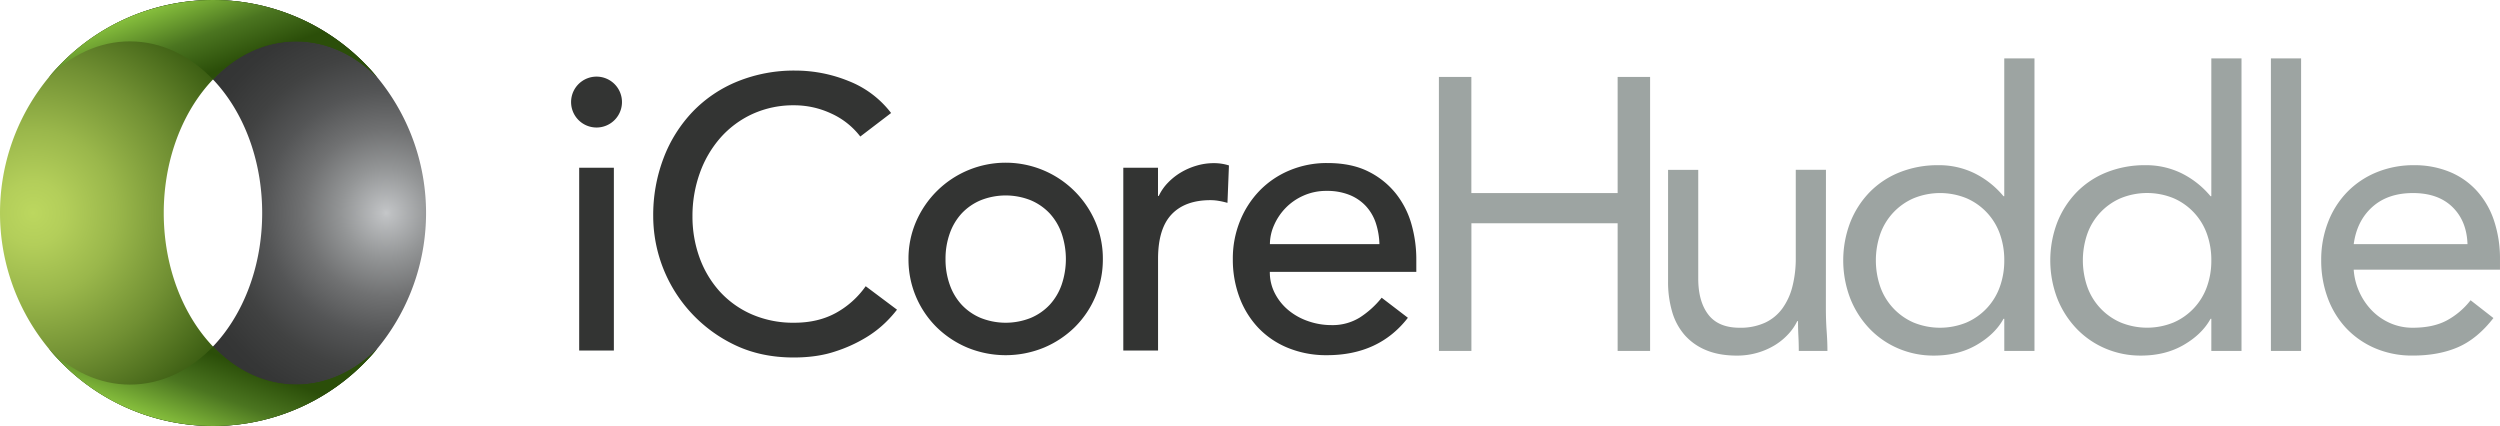
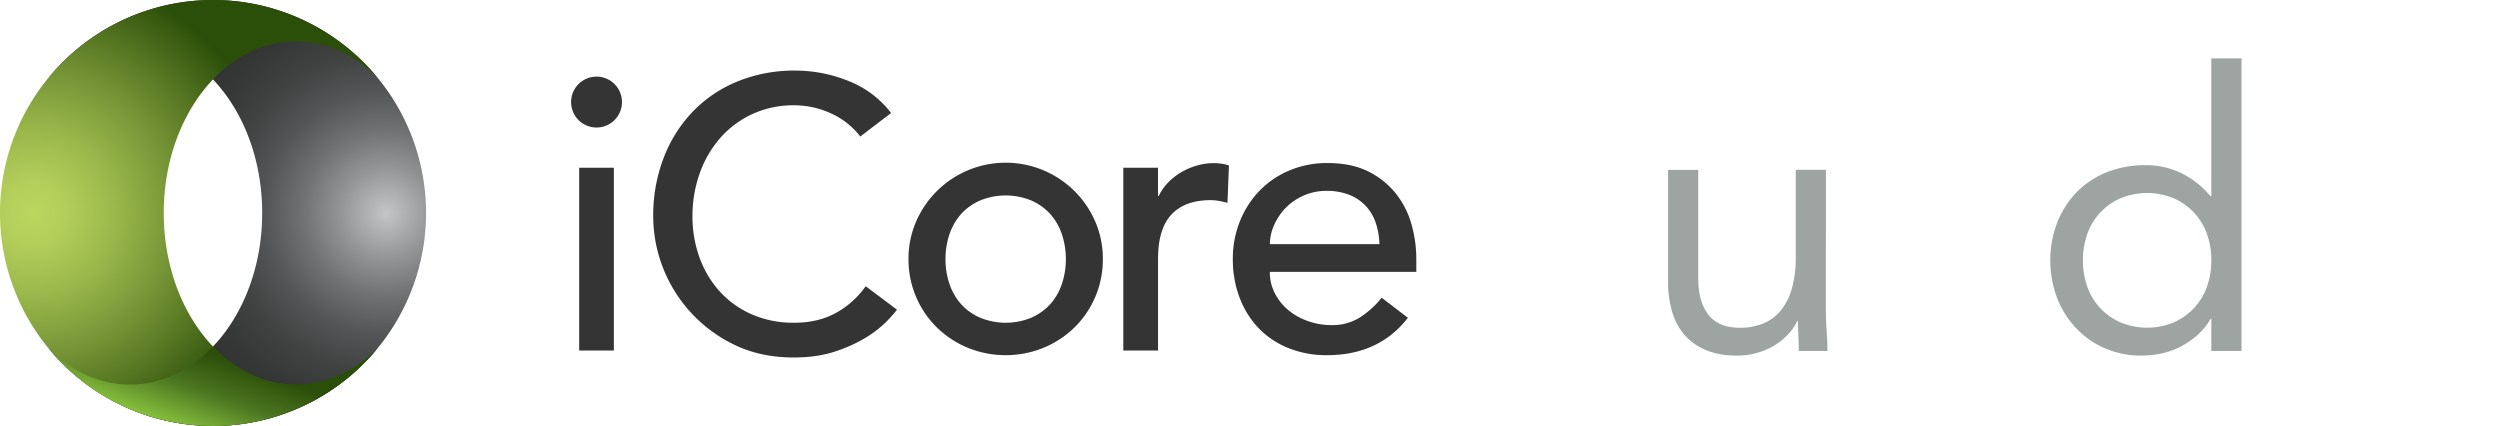
<svg xmlns="http://www.w3.org/2000/svg" xmlns:xlink="http://www.w3.org/1999/xlink" viewBox="0 0 1694.54 288.74">
  <defs>
    <style>.cls-1{fill:#333433;}.cls-2{fill:url(#radial-gradient);}.cls-3{fill:url(#radial-gradient-2);}.cls-4{fill:url(#New_Gradient_Swatch_16);}.cls-5{fill:url(#New_Gradient_Swatch_16-2);}.cls-6{fill:#9da4a2;}</style>
    <radialGradient id="radial-gradient" cx="3337.47" cy="144.37" r="161.62" gradientTransform="matrix(-1, 0, 0, 1, 3599.26, 0)" gradientUnits="userSpaceOnUse">
      <stop offset="0" stop-color="#c5c7c9" />
      <stop offset="0.02" stop-color="#bec0c2" />
      <stop offset="0.19" stop-color="#939596" />
      <stop offset="0.35" stop-color="#707172" />
      <stop offset="0.51" stop-color="#545556" />
      <stop offset="0.67" stop-color="#414242" />
      <stop offset="0.84" stop-color="#353636" />
      <stop offset="1" stop-color="#313232" />
    </radialGradient>
    <radialGradient id="radial-gradient-2" cx="22.49" cy="144.37" r="165.83" gradientUnits="userSpaceOnUse">
      <stop offset="0" stop-color="#bcd75f" />
      <stop offset="0.13" stop-color="#b3ce5a" />
      <stop offset="0.34" stop-color="#9ab74b" />
      <stop offset="0.61" stop-color="#719033" />
      <stop offset="0.93" stop-color="#395b11" />
      <stop offset="1" stop-color="#2b4e09" />
    </radialGradient>
    <linearGradient id="New_Gradient_Swatch_16" x1="123.53" y1="-4.06" x2="143.16" y2="49.28" gradientUnits="userSpaceOnUse">
      <stop offset="0" stop-color="#8bc53f" />
      <stop offset="0.55" stop-color="#4b7520" />
      <stop offset="1" stop-color="#2b4e09" />
    </linearGradient>
    <linearGradient id="New_Gradient_Swatch_16-2" x1="123.53" y1="-714.63" x2="143.16" y2="-661.29" gradientTransform="matrix(1, 0, 0, -1, 0, -421.83)" xlink:href="#New_Gradient_Swatch_16" />
  </defs>
  <g id="Layer_2" data-name="Layer 2">
    <g id="Huddle_on_WHITE" data-name="Huddle on WHITE">
      <path class="cls-1" d="M387.09,69.28a17.25,17.25,0,1,1,29.4,12.15,17.25,17.25,0,0,1-29.4-12.15Zm5.49,44.43h23.51v123.9H392.58Z" />
      <path class="cls-1" d="M583.12,92.54a51.71,51.71,0,0,0-19.87-15.68,59.12,59.12,0,0,0-24.82-5.49,66.55,66.55,0,0,0-28.36,5.88,65.27,65.27,0,0,0-21.7,16.07,73.59,73.59,0,0,0-14,23.92,85.77,85.77,0,0,0-5,29.4,81.29,81.29,0,0,0,4.7,27.71,69.41,69.41,0,0,0,13.59,23A63.74,63.74,0,0,0,509.41,213a70.18,70.18,0,0,0,29,5.75q15.95,0,28-6.54A60,60,0,0,0,586.78,194L608,209.9a82.76,82.76,0,0,1-7.32,8.24,73.41,73.41,0,0,1-13.85,10.71A97.71,97.71,0,0,1,566,238.26q-12.15,4.05-28.1,4.05-22,0-39.6-8.36a96.92,96.92,0,0,1-55.54-87.31,108.31,108.31,0,0,1,7.06-39.59,93.53,93.53,0,0,1,19.73-31.37A88.15,88.15,0,0,1,500,55.16a101.9,101.9,0,0,1,39.2-7.32,95.92,95.92,0,0,1,35.94,7.06A67,67,0,0,1,604,76.6Z" />
      <path class="cls-1" d="M615.79,175.66a63.19,63.19,0,0,1,5.1-25.35,66.15,66.15,0,0,1,121.55,0,63.18,63.18,0,0,1,5.09,25.35,64.4,64.4,0,0,1-19.08,46.14,66.64,66.64,0,0,1-20.91,13.85,68.21,68.21,0,0,1-51.76,0,66.64,66.64,0,0,1-20.91-13.85,64.51,64.51,0,0,1-19.08-46.14Zm25.1,0A51,51,0,0,0,643.76,193a39.19,39.19,0,0,0,8.1,13.6,37.51,37.51,0,0,0,12.82,8.88,45.75,45.75,0,0,0,34,0,37.56,37.56,0,0,0,12.81-8.88,39,39,0,0,0,8.1-13.6,53.88,53.88,0,0,0,0-34.76,39.22,39.22,0,0,0-8.1-13.6,37.7,37.7,0,0,0-12.81-8.88,45.75,45.75,0,0,0-34,0,37.64,37.64,0,0,0-12.82,8.88,39.37,39.37,0,0,0-8.1,13.6A51.07,51.07,0,0,0,640.89,175.66Z" />
      <path class="cls-1" d="M761.39,113.71h23.52v19.08h.53a33.19,33.19,0,0,1,6.27-9,41.92,41.92,0,0,1,8.76-6.93,46.22,46.22,0,0,1,10.58-4.58,40.49,40.49,0,0,1,11.5-1.69A33.1,33.1,0,0,1,833,112.14l-1,25.36c-1.92-.52-3.83-1-5.75-1.31a31.94,31.94,0,0,0-5.75-.52q-17.25,0-26.4,9.67t-9.15,30.06v62.21H761.39Z" />
      <path class="cls-1" d="M860.71,184.29a31,31,0,0,0,3.54,14.76,36.44,36.44,0,0,0,9.27,11.37,42.5,42.5,0,0,0,13.33,7.32,47.62,47.62,0,0,0,15.69,2.62,35.08,35.08,0,0,0,19.08-5.1,61.79,61.79,0,0,0,14.9-13.46l17.77,13.59q-19.6,25.35-54.89,25.36a68.24,68.24,0,0,1-26.53-5,57.72,57.72,0,0,1-20.13-13.72,61,61,0,0,1-12.67-20.65,72.82,72.82,0,0,1-4.44-25.75,67.63,67.63,0,0,1,4.83-25.75,63.89,63.89,0,0,1,13.33-20.65,60.92,60.92,0,0,1,20.26-13.72,65.15,65.15,0,0,1,25.61-5q16.47,0,27.84,5.75a55,55,0,0,1,18.69,15,59.26,59.26,0,0,1,10.58,20.92A87,87,0,0,1,960,175.92v8.37ZM935,165.47a50.23,50.23,0,0,0-2.48-14.38,31.82,31.82,0,0,0-6.67-11.37,30.82,30.82,0,0,0-11.1-7.58,40.71,40.71,0,0,0-15.56-2.75,37.87,37.87,0,0,0-15.81,3.27,38.41,38.41,0,0,0-12.16,8.5,39.17,39.17,0,0,0-7.71,11.63,32,32,0,0,0-2.75,12.68Z" />
      <path class="cls-2" d="M88,260.68c49.55,0,89.71-52.07,89.71-116.31S137.58,28.05,88,28.05C67.27,28.05,48.15,37.2,33,52.56a144.37,144.37,0,1,1,0,183.62C48.15,251.53,67.27,260.68,88,260.68Z" />
      <path class="cls-3" d="M200.7,260.68c-49.54,0-89.71-52.07-89.71-116.31S151.16,28.05,200.7,28.05c20.77,0,39.88,9.15,55.09,24.51a144.37,144.37,0,1,0,0,183.62C240.58,251.53,221.47,260.68,200.7,260.68Z" />
-       <path class="cls-4" d="M133.86.42c-1.75.13-3.5.26-5.23.45-1,.11-2,.25-3,.38-1.58.21-3.15.42-4.71.68-1,.17-2.08.36-3.11.55-1.5.28-3,.58-4.48.9-1,.23-2.07.47-3.1.72-1.48.36-2.94.74-4.39,1.14-1,.28-2,.56-3,.86-1.49.44-3,.93-4.43,1.42-.93.31-1.86.61-2.78.94C94,9,92.45,9.65,90.87,10.28c-.75.3-1.52.58-2.27.9-2.3,1-4.59,2-6.83,3.06l-.07,0c-2.22,1.08-4.4,2.21-6.56,3.39-.72.39-1.41.82-2.12,1.22-1.45.83-2.9,1.66-4.31,2.53-.82.51-1.62,1-2.43,1.56q-1.92,1.23-3.8,2.52c-.84.57-1.65,1.17-2.47,1.76-1.2.86-2.39,1.74-3.55,2.64-.81.62-1.62,1.25-2.41,1.89-1.15.92-2.29,1.87-3.41,2.83-.76.65-1.53,1.3-2.28,2-1.13,1-2.24,2.06-3.35,3.1-.69.66-1.38,1.3-2,2-1.2,1.19-2.36,2.4-3.52,3.63-.54.57-1.09,1.12-1.62,1.7Q35.32,49.7,33,52.55h0C48.15,37.2,67.27,28.05,88,28.05c21.35,0,40.94,9.68,56.34,25.82,15.4-16.14,35-25.82,56.33-25.82,20.77,0,39.88,9.15,55.08,24.51h0c-1.57-1.9-3.2-3.76-4.86-5.58-.53-.58-1.09-1.13-1.63-1.7-1.15-1.23-2.31-2.44-3.51-3.63-.67-.66-1.37-1.3-2.06-2-1.1-1-2.21-2.09-3.35-3.1-.75-.67-1.51-1.32-2.28-2-1.12-1-2.25-1.91-3.4-2.83-.8-.64-1.6-1.27-2.41-1.89q-1.75-1.35-3.55-2.64c-.82-.59-1.64-1.19-2.47-1.76-1.25-.86-2.53-1.7-3.8-2.52-.81-.52-1.61-1-2.43-1.56-1.42-.87-2.86-1.7-4.31-2.53-.71-.4-1.41-.83-2.13-1.22-2.14-1.18-4.32-2.31-6.54-3.37l-.09,0q-3.36-1.62-6.83-3.06c-.75-.32-1.51-.6-2.27-.9-1.57-.63-3.15-1.25-4.75-1.82-.92-.33-1.85-.63-2.77-.94-1.47-.49-2.94-1-4.43-1.42-1-.3-2-.58-3-.86-1.46-.4-2.92-.78-4.39-1.14-1-.25-2.07-.49-3.1-.72-1.49-.32-3-.62-4.48-.9-1-.19-2.08-.38-3.12-.55-1.56-.26-3.13-.47-4.7-.68-1-.13-2-.27-3-.38-1.73-.19-3.48-.32-5.23-.45-.87-.06-1.72-.15-2.59-.19C149.66.08,147,0,144.37,0s-5.3.08-7.92.23C135.58.27,134.72.36,133.86.42Z" />
      <path class="cls-5" d="M133.86,288.31c-1.75-.12-3.5-.26-5.23-.44-1-.11-2-.26-3-.39-1.58-.2-3.15-.42-4.71-.67-1-.17-2.08-.36-3.11-.56-1.5-.28-3-.57-4.48-.9-1-.23-2.07-.47-3.1-.72-1.48-.35-2.94-.74-4.39-1.14-1-.28-2-.55-3-.85-1.49-.45-3-.93-4.43-1.42-.93-.31-1.86-.61-2.78-.94-1.6-.58-3.17-1.2-4.75-1.83-.75-.3-1.52-.58-2.27-.89-2.3-1-4.59-2-6.83-3.07l-.07,0c-2.22-1.07-4.4-2.21-6.56-3.39-.72-.39-1.41-.81-2.12-1.22-1.45-.82-2.9-1.66-4.31-2.53-.82-.5-1.62-1-2.43-1.55-1.28-.83-2.55-1.66-3.8-2.53-.84-.57-1.65-1.16-2.47-1.75-1.2-.87-2.39-1.74-3.55-2.64-.81-.62-1.62-1.26-2.41-1.89q-1.72-1.4-3.41-2.83c-.76-.65-1.53-1.31-2.28-2-1.13-1-2.24-2.05-3.35-3.1-.69-.65-1.38-1.29-2-2-1.2-1.18-2.36-2.4-3.52-3.62-.54-.57-1.09-1.12-1.62-1.7Q35.32,239,33,236.18h0c15.2,15.35,34.32,24.5,55.08,24.5,21.35,0,40.94-9.68,56.34-25.81,15.4,16.13,35,25.81,56.33,25.81,20.77,0,39.88-9.15,55.08-24.5h0c-1.57,1.91-3.2,3.77-4.86,5.59-.53.58-1.09,1.13-1.63,1.7-1.15,1.22-2.31,2.44-3.51,3.62-.67.67-1.37,1.31-2.06,2-1.1,1-2.21,2.09-3.35,3.1q-1.12,1-2.28,2-1.68,1.44-3.4,2.83c-.8.63-1.6,1.27-2.41,1.89-1.17.9-2.35,1.77-3.55,2.64-.82.59-1.64,1.18-2.47,1.75-1.25.87-2.53,1.7-3.8,2.53-.81.52-1.61,1.05-2.43,1.55q-2.13,1.31-4.31,2.53c-.71.41-1.41.83-2.13,1.22q-3.21,1.77-6.54,3.38l-.09,0c-2.24,1.09-4.52,2.1-6.83,3.07-.75.31-1.51.59-2.27.89-1.57.63-3.15,1.25-4.75,1.83-.92.33-1.85.63-2.77.94-1.47.49-2.94,1-4.43,1.42-1,.3-2,.57-3,.85-1.46.4-2.92.79-4.39,1.14-1,.25-2.07.49-3.1.72-1.49.33-3,.62-4.48.9-1,.2-2.08.39-3.12.56-1.56.25-3.13.47-4.7.67-1,.13-2,.28-3,.39-1.73.18-3.48.32-5.23.44-.87.06-1.72.15-2.59.2-2.63.14-5.26.22-7.92.22s-5.3-.08-7.92-.22C135.58,288.46,134.72,288.37,133.86,288.31Z" />
-       <path class="cls-6" d="M975.31,52.16h22v78.7h99.15V52.16h22V237.88h-22V151.32H997.34v86.56h-22Z" />
      <path class="cls-6" d="M1237.61,208.76q0,8.4.53,15.74t.52,13.38h-19.41c0-3.32-.09-6.65-.26-10s-.27-6.73-.27-10.23h-.52a35.27,35.27,0,0,1-5.9,8.65,42.61,42.61,0,0,1-9,7.48,48.29,48.29,0,0,1-11.81,5.25,49.1,49.1,0,0,1-14.16,2q-12.08,0-20.85-3.67a39,39,0,0,1-14.56-10.23,41.43,41.43,0,0,1-8.53-15.87,71.59,71.59,0,0,1-2.75-20.33v-75.8h20.46v73.71q0,15.48,6.82,24.39t21.25,8.92a40,40,0,0,0,17.18-3.41,30.4,30.4,0,0,0,11.8-9.71,43.52,43.52,0,0,0,6.82-15,76.55,76.55,0,0,0,2.23-19.15v-59.8h20.46Z" />
-       <path class="cls-6" d="M1358.53,216.11H1358q-5.77,10.48-18.23,17.7t-29,7.21a60.31,60.31,0,0,1-24.13-4.85,58.8,58.8,0,0,1-19.54-13.51,63.17,63.17,0,0,1-13-20.46,72.21,72.21,0,0,1,0-51.41,62,62,0,0,1,13.11-20.46,58.81,58.81,0,0,1,20.33-13.51,69.43,69.43,0,0,1,26.36-4.85,54.67,54.67,0,0,1,24.53,5.51A60.4,60.4,0,0,1,1358,133h.52V39.57H1379V237.88h-20.46Zm0-39.61a52.06,52.06,0,0,0-3-18A41.44,41.44,0,0,0,1333,134.4a47.38,47.38,0,0,0-35.94,0,41.44,41.44,0,0,0-22.56,24.13,55.12,55.12,0,0,0,0,35.93A41.49,41.49,0,0,0,1297,218.6a47.38,47.38,0,0,0,35.94,0,41.49,41.49,0,0,0,22.56-24.14A52,52,0,0,0,1358.53,176.5Z" />
      <path class="cls-6" d="M1498.87,216.11h-.53q-5.77,10.48-18.23,17.7t-29,7.21a60.36,60.36,0,0,1-24.14-4.85,58.8,58.8,0,0,1-19.54-13.51,63.34,63.34,0,0,1-13-20.46,72.35,72.35,0,0,1,0-51.41,62.18,62.18,0,0,1,13.11-20.46,58.81,58.81,0,0,1,20.33-13.51,69.46,69.46,0,0,1,26.36-4.85,54.64,54.64,0,0,1,24.53,5.51A60.4,60.4,0,0,1,1498.34,133h.53V39.57h20.46V237.88h-20.46Zm0-39.61a52.06,52.06,0,0,0-3-18,41.44,41.44,0,0,0-22.56-24.13,47.35,47.35,0,0,0-35.93,0,41.36,41.36,0,0,0-22.56,24.13,54.94,54.94,0,0,0,0,35.93,41.41,41.41,0,0,0,22.56,24.14,47.35,47.35,0,0,0,35.93,0,41.49,41.49,0,0,0,22.56-24.14A52,52,0,0,0,1498.87,176.5Z" />
-       <path class="cls-6" d="M1539.26,39.57h20.46V237.88h-20.46Z" />
-       <path class="cls-6" d="M1690.08,215.58q-11,14.16-24.13,19.8T1635.52,241a63.37,63.37,0,0,1-26-5.11A58.56,58.56,0,0,1,1590,222.14a60.51,60.51,0,0,1-12.33-20.46,72.68,72.68,0,0,1-4.32-25.18,70.28,70.28,0,0,1,4.72-26.1,60.37,60.37,0,0,1,13.11-20.46,59,59,0,0,1,19.94-13.25,65.82,65.82,0,0,1,25.18-4.72,62.59,62.59,0,0,1,23.61,4.33,51.08,51.08,0,0,1,18.49,12.59,56.55,56.55,0,0,1,11.94,20.2,81.75,81.75,0,0,1,4.19,27.14v6.56h-99.15a43.13,43.13,0,0,0,3.8,15.08,43.82,43.82,0,0,0,8.53,12.6,39.42,39.42,0,0,0,12.33,8.52,37.6,37.6,0,0,0,15.47,3.15q13.38,0,22.56-4.72a51.27,51.27,0,0,0,16.53-13.91Zm-17.57-50.1q-.52-15.73-10.23-25.18t-26.76-9.44q-17.05,0-27.54,9.44t-12.59,25.18Z" />
    </g>
  </g>
</svg>